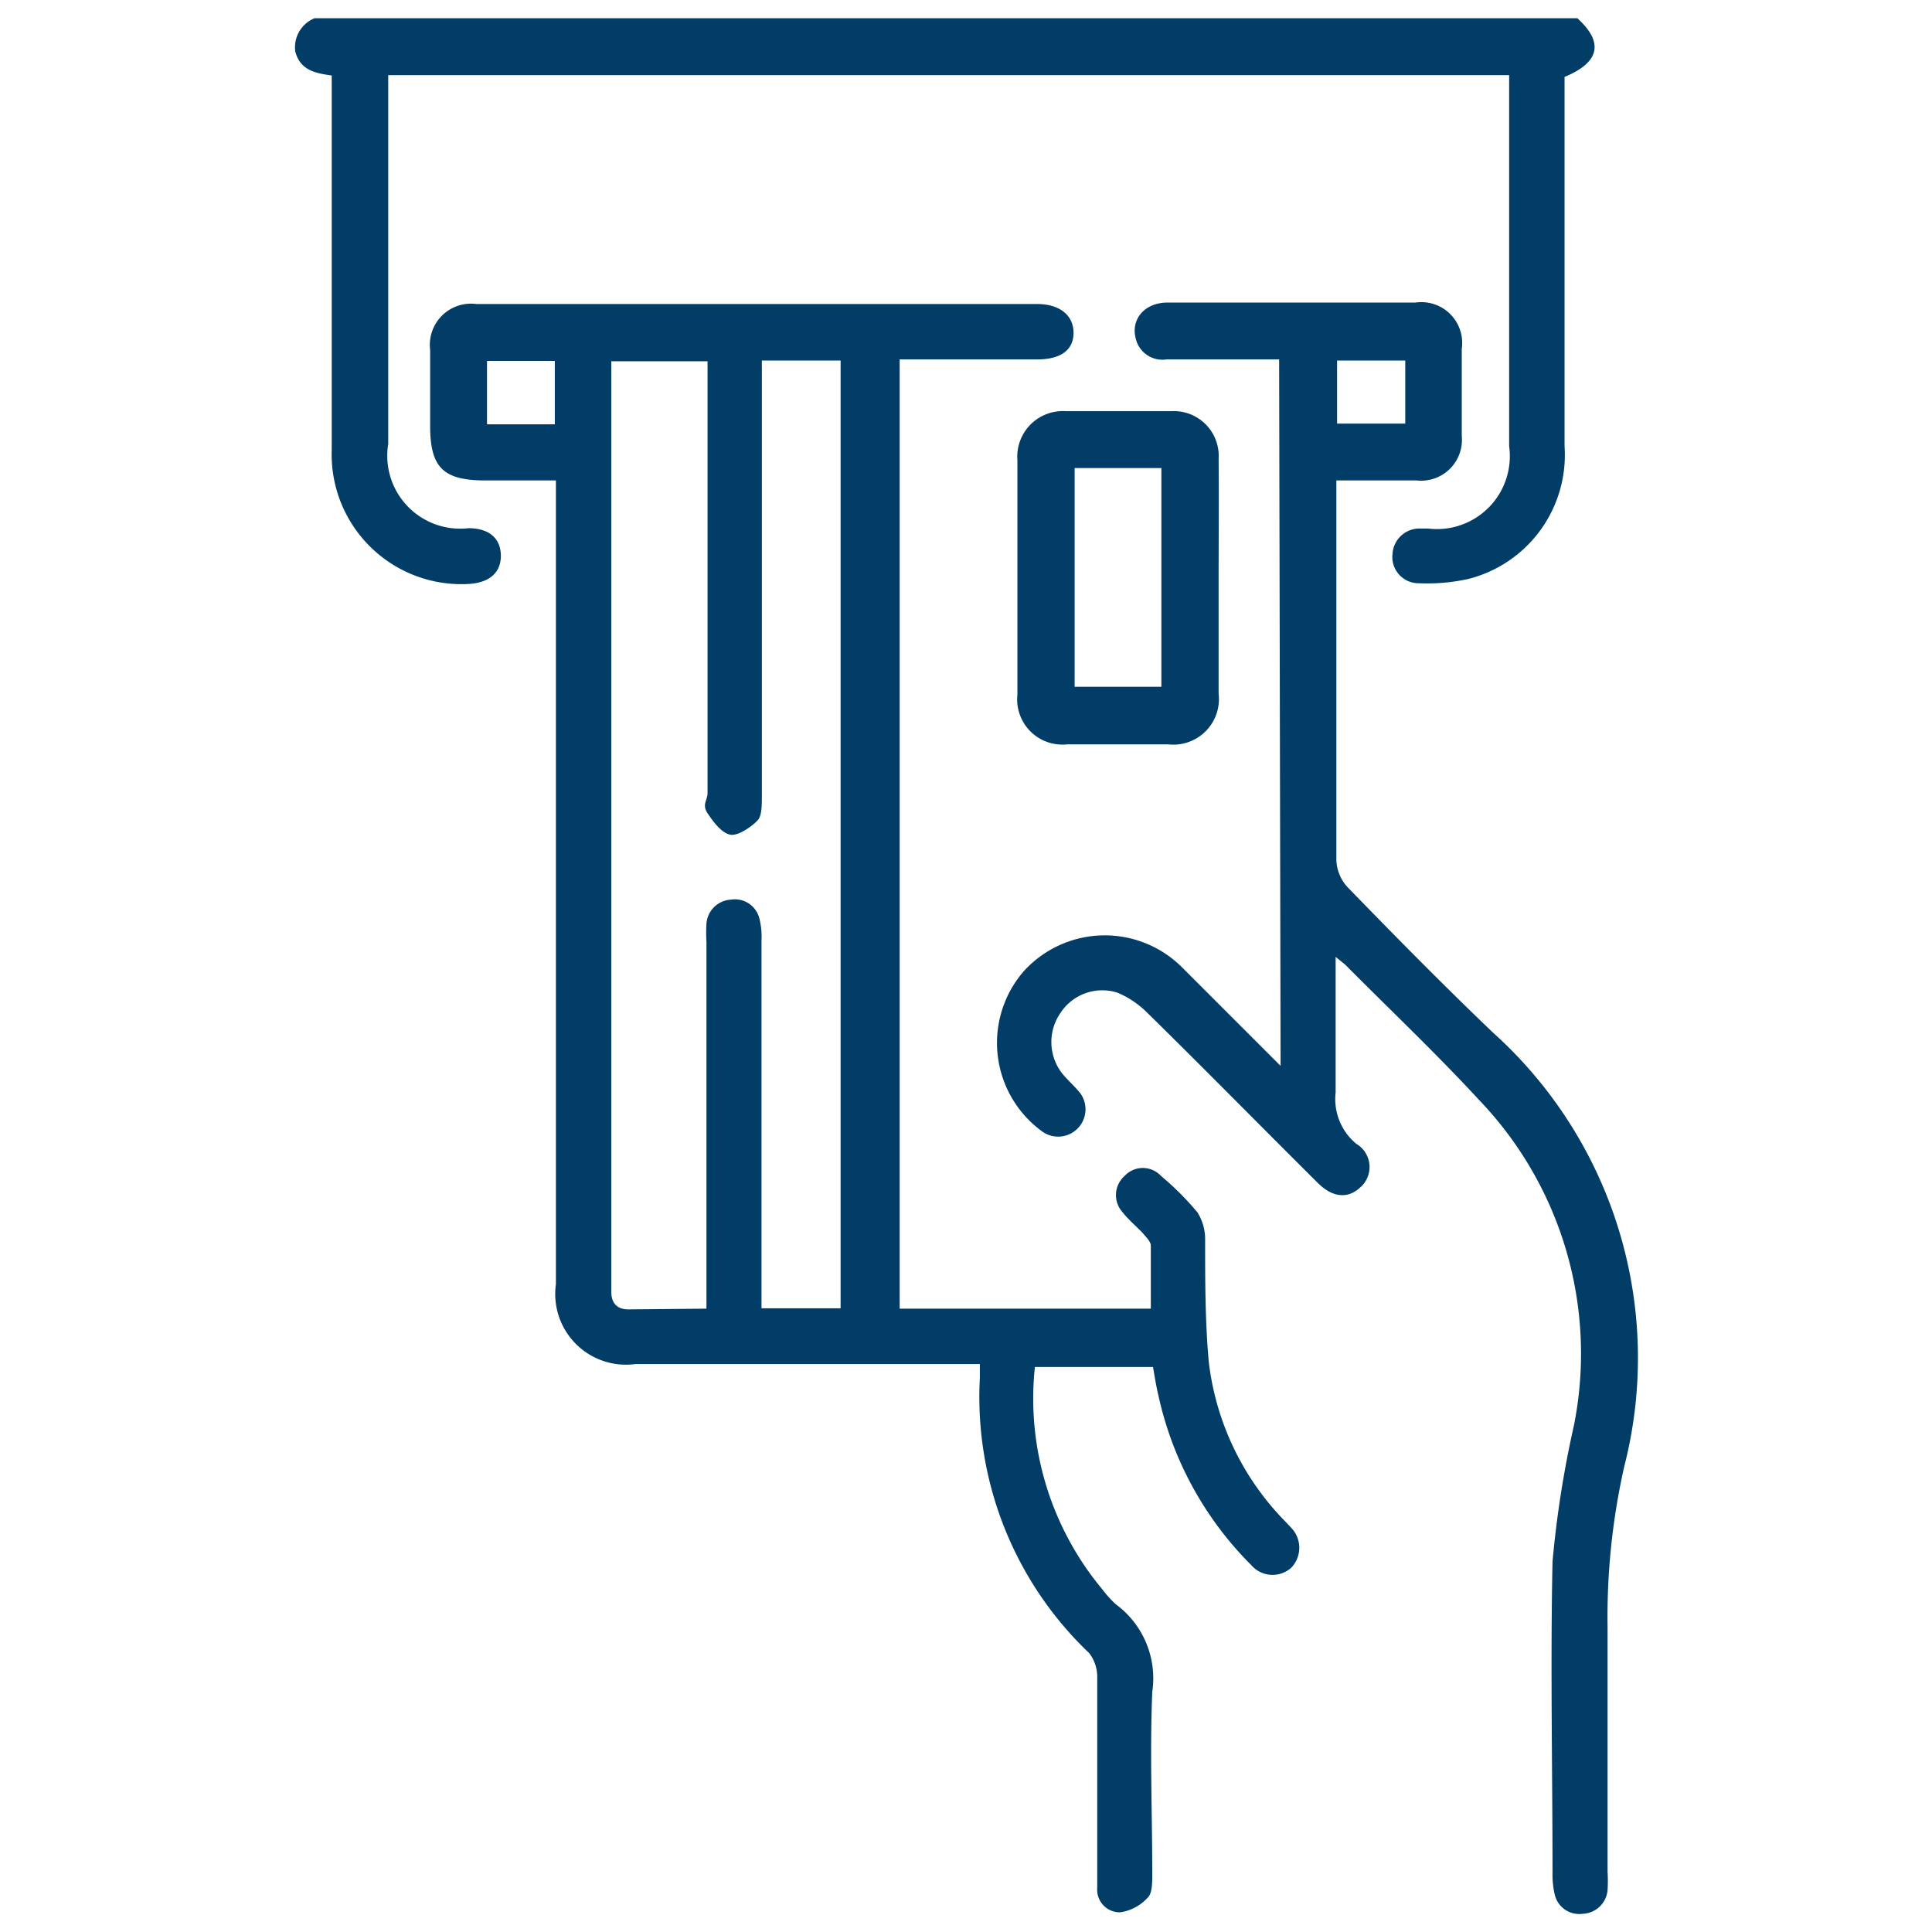
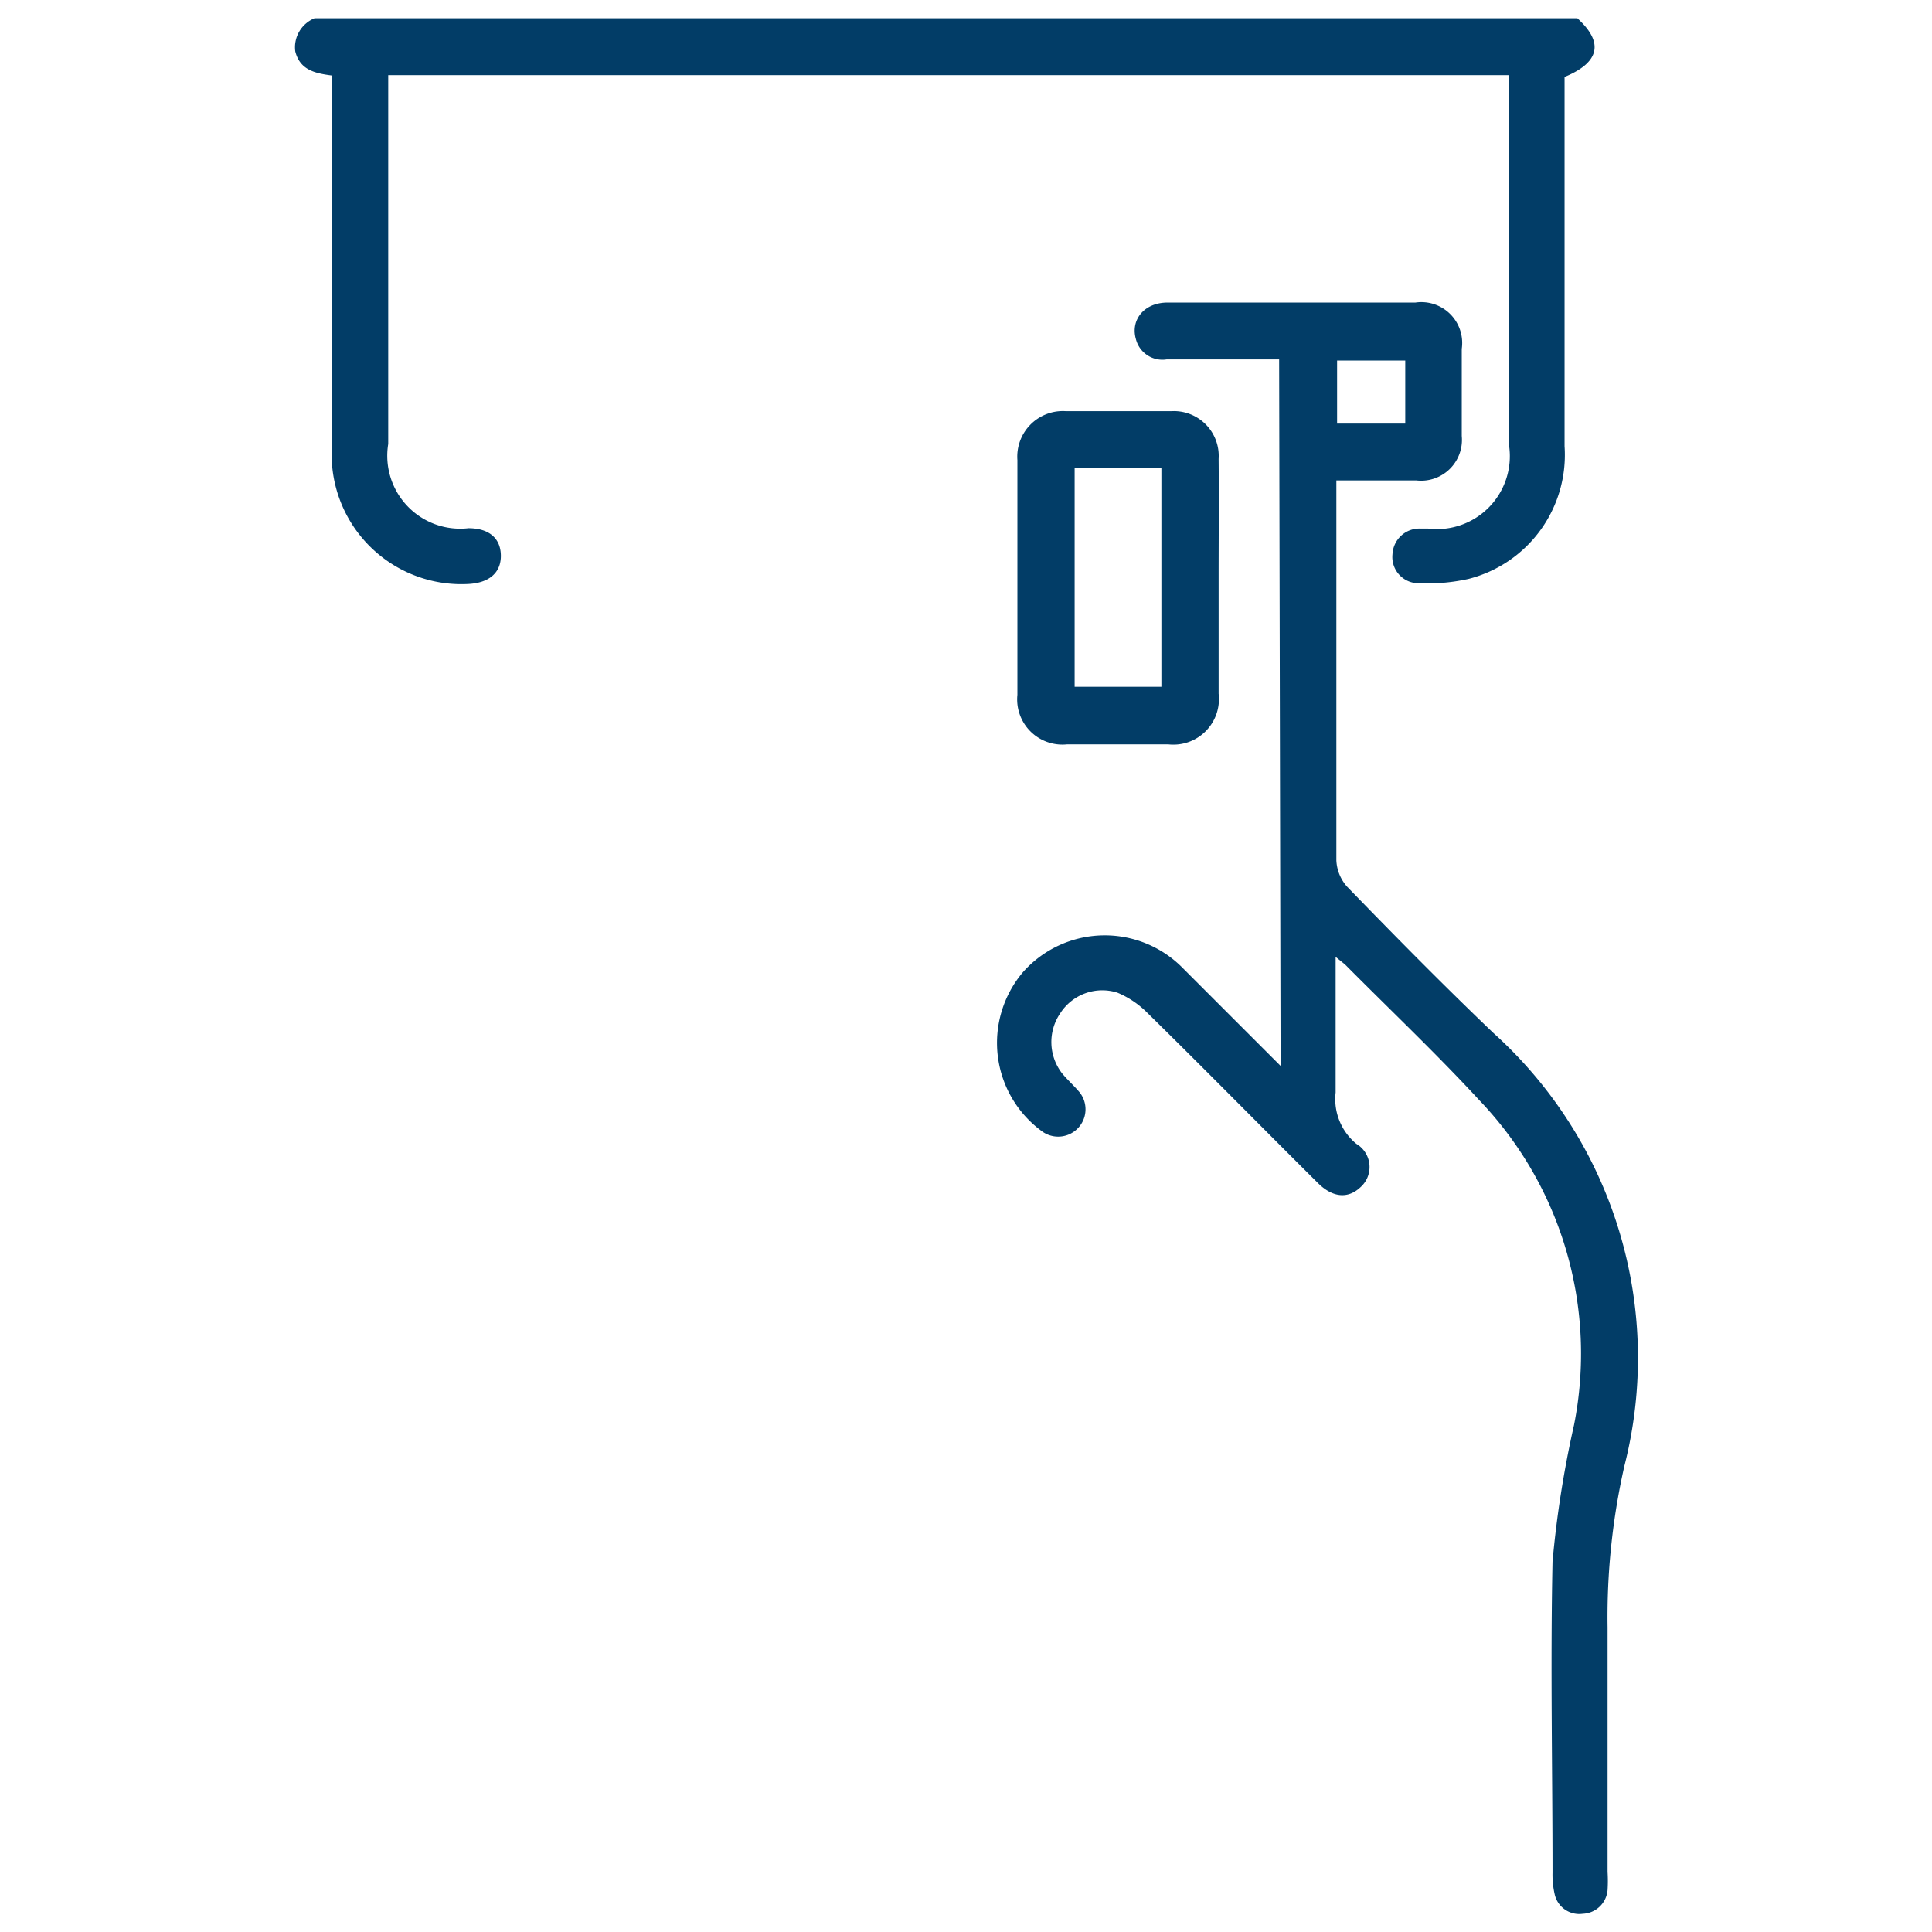
<svg xmlns="http://www.w3.org/2000/svg" id="Layer_1" data-name="Layer 1" viewBox="0 0 53 53">
  <defs>
    <style>.cls-1{fill:#023d67;}</style>
  </defs>
  <path class="cls-1" d="M43.27.5c.73.66.62,1.21-.35,1.61v.58q0,4.79,0,9.55a3.51,3.51,0,0,1-2.63,3.64,5.18,5.18,0,0,1-1.36.12.72.72,0,0,1-.73-.8.74.74,0,0,1,.78-.7h.2a2,2,0,0,0,2.22-2.26c0-2.59,0-5.18,0-7.77V2.06H10.65c0,.17,0,.35,0,.52q0,4.8,0,9.6a2,2,0,0,0,2.2,2.31c.58,0,.89.29.89.76s-.33.74-.89.77A3.56,3.56,0,0,1,9.1,12.34c0-3.21,0-6.43,0-9.65V2.07c-.46-.06-.87-.15-1-.66A.86.86,0,0,1,8.63.5Z" />
-   <path class="cls-1" d="M24.68,35.9h6.89c0-.59,0-1.16,0-1.73,0-.11-.13-.23-.21-.33s-.4-.37-.56-.58a.7.7,0,0,1,.05-1,.68.68,0,0,1,1,0,7.78,7.78,0,0,1,1,1,1.38,1.38,0,0,1,.21.76c0,1.11,0,2.24.1,3.34a7.49,7.49,0,0,0,2.12,4.4l.14.15a.79.79,0,0,1,0,1.1.77.77,0,0,1-1.09-.07,9.42,9.42,0,0,1-2.55-4.65c-.06-.25-.1-.5-.15-.79H28.39a8.17,8.17,0,0,0,1.85,6.1,2.92,2.92,0,0,0,.37.41,2.52,2.52,0,0,1,1,2.4c-.07,1.67,0,3.35,0,5,0,.22,0,.51-.11.63a1.26,1.26,0,0,1-.77.42.62.62,0,0,1-.63-.67c0-.66,0-1.32,0-2,0-1.27,0-2.54,0-3.81a1.07,1.07,0,0,0-.22-.63,9.7,9.7,0,0,1-3-7.55c0-.1,0-.2,0-.38H17.43a1.94,1.94,0,0,1-2.18-2.19V13.18H13.32c-1.16,0-1.52-.35-1.52-1.5,0-.7,0-1.39,0-2.08a1.13,1.13,0,0,1,1.27-1.26H28.45c.62,0,1,.31,1,.79s-.36.73-1,.73H24.68Zm-5.3,0V25.85a4.34,4.34,0,0,1,0-.51.71.71,0,0,1,.67-.66.69.69,0,0,1,.78.51,2,2,0,0,1,.06.6v10.1h2.17v-26H20.9V21.83c0,.22,0,.51-.09.64s-.52.46-.76.43-.48-.35-.64-.59,0-.36,0-.55V9.91H16.77V35.44c0,.3.15.48.47.48Zm-4.16-26H13.36v1.74h1.86Z" />
  <path class="cls-1" d="M35.09,9.86H32a.75.75,0,0,1-.84-.56c-.15-.53.23-1,.87-1h6.8A1.12,1.12,0,0,1,40.1,9.57c0,.79,0,1.59,0,2.39a1.12,1.12,0,0,1-1.24,1.22h-2.2v.51c0,3.3,0,6.6,0,9.91a1.16,1.16,0,0,0,.3.73c1.31,1.35,2.63,2.69,4,4a12,12,0,0,1,3.6,11.89,18.75,18.75,0,0,0-.46,4.42c0,2.24,0,4.47,0,6.71a4.1,4.1,0,0,1,0,.5.71.71,0,0,1-.68.65.69.69,0,0,1-.77-.53,2.4,2.4,0,0,1-.06-.6c0-2.84-.06-5.69,0-8.53a28.63,28.63,0,0,1,.59-3.75,10.06,10.06,0,0,0-2.6-8.91c-1.18-1.28-2.45-2.48-3.68-3.72l-.26-.21v.57c0,1.05,0,2.1,0,3.15a1.59,1.59,0,0,0,.57,1.41.74.74,0,0,1,.11,1.19c-.34.32-.76.29-1.17-.12-1.56-1.55-3.1-3.12-4.67-4.66a2.54,2.54,0,0,0-.83-.56,1.37,1.37,0,0,0-1.56.56,1.4,1.4,0,0,0,.05,1.66c.15.18.33.34.48.52a.75.75,0,0,1-1,1.09,3,3,0,0,1-.55-4.4,3,3,0,0,1,4.37-.11l2.69,2.69Zm1.59,1.76h1.87V9.89H36.68Z" />
  <path class="cls-1" d="M33.43,15.84c0,1.06,0,2.13,0,3.19a1.25,1.25,0,0,1-1.38,1.39H29.27a1.24,1.24,0,0,1-1.36-1.36c0-2.15,0-4.29,0-6.44a1.25,1.25,0,0,1,1.33-1.34c1,0,1.93,0,2.89,0a1.23,1.23,0,0,1,1.3,1.31C33.44,13.67,33.43,14.76,33.43,15.84Zm-1.57,3v-6H29.48v6Z" />
</svg>